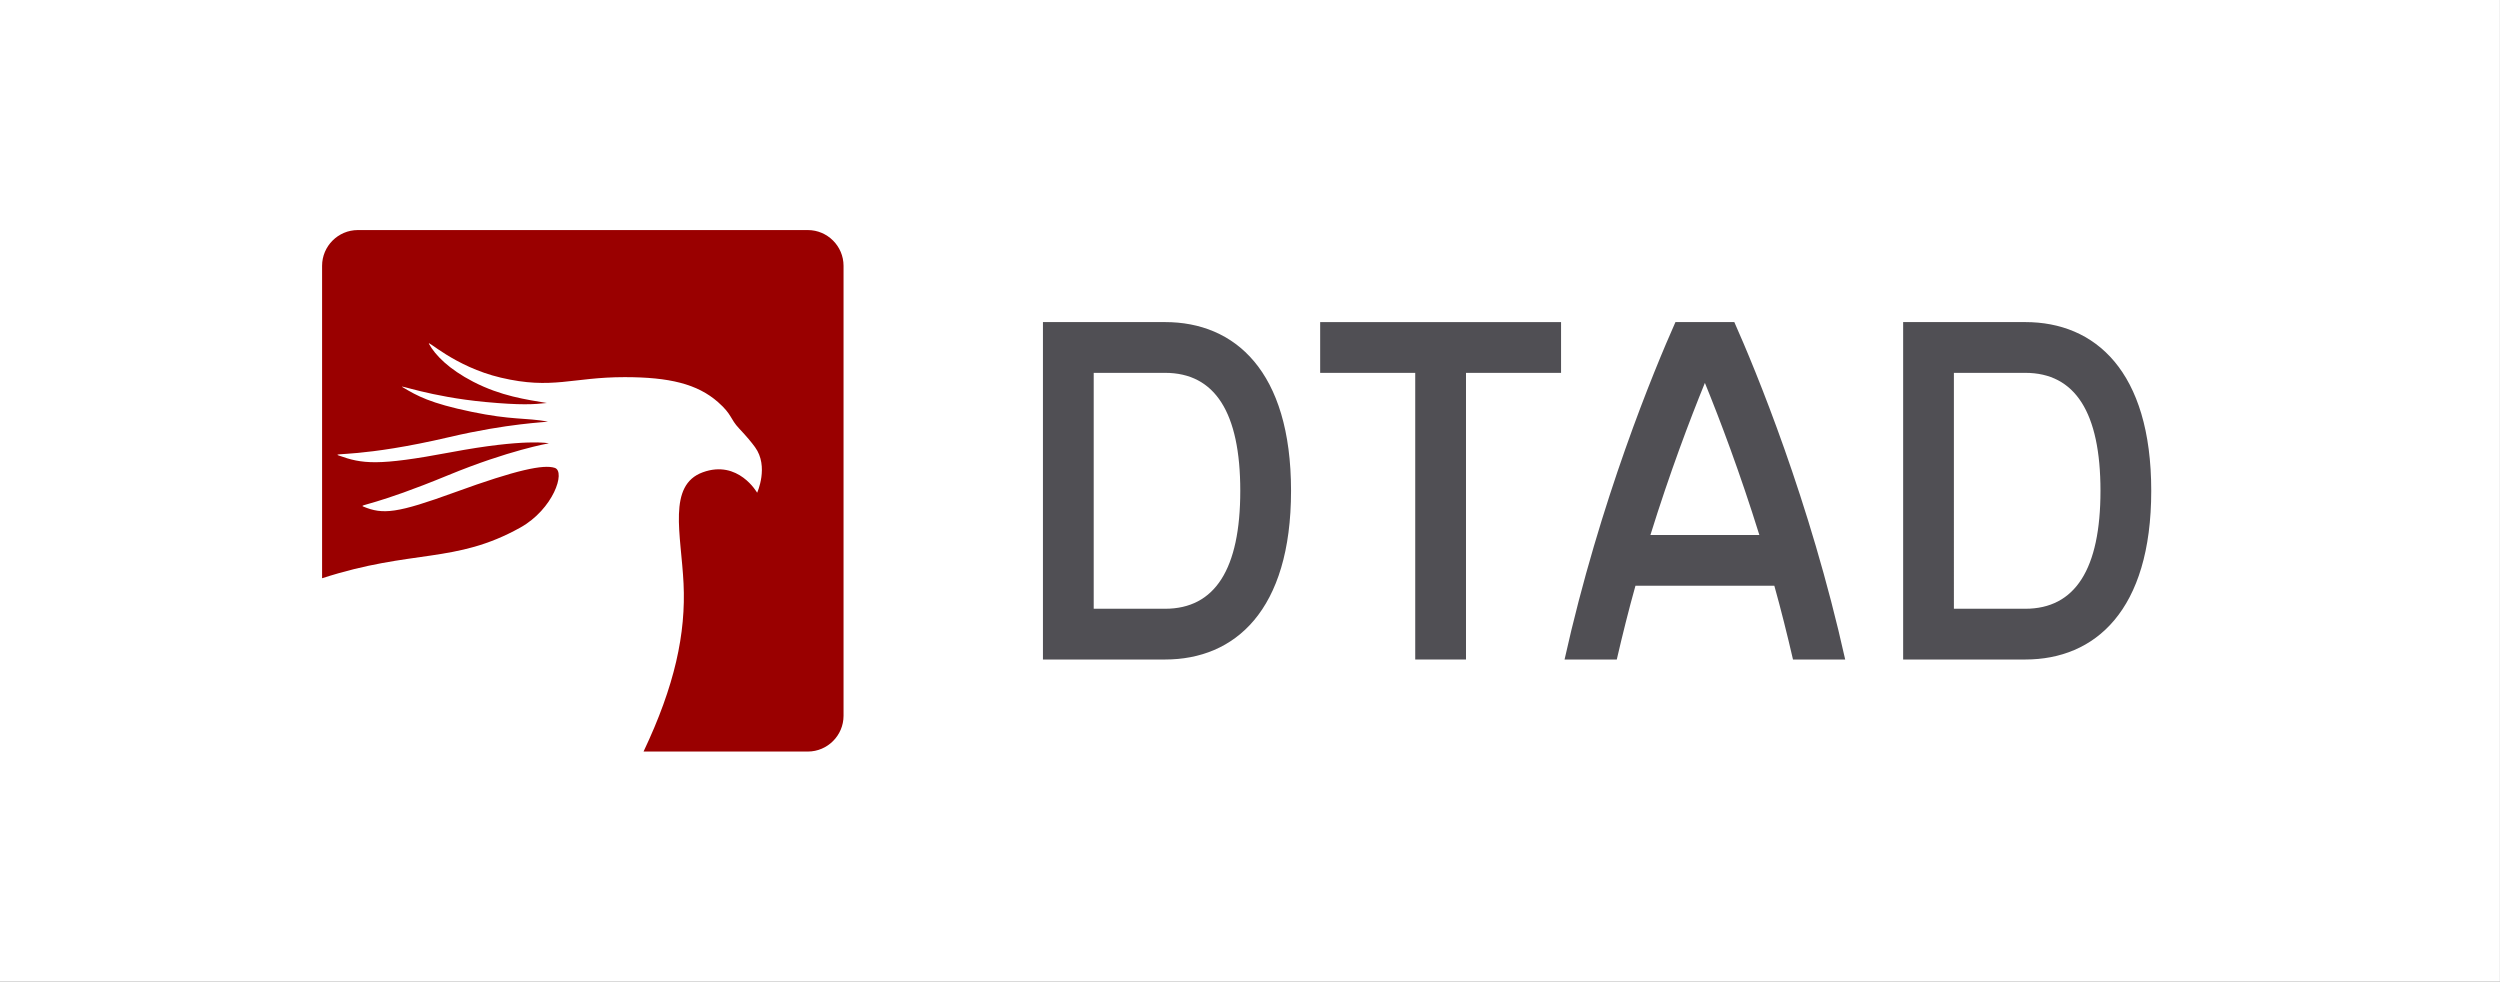
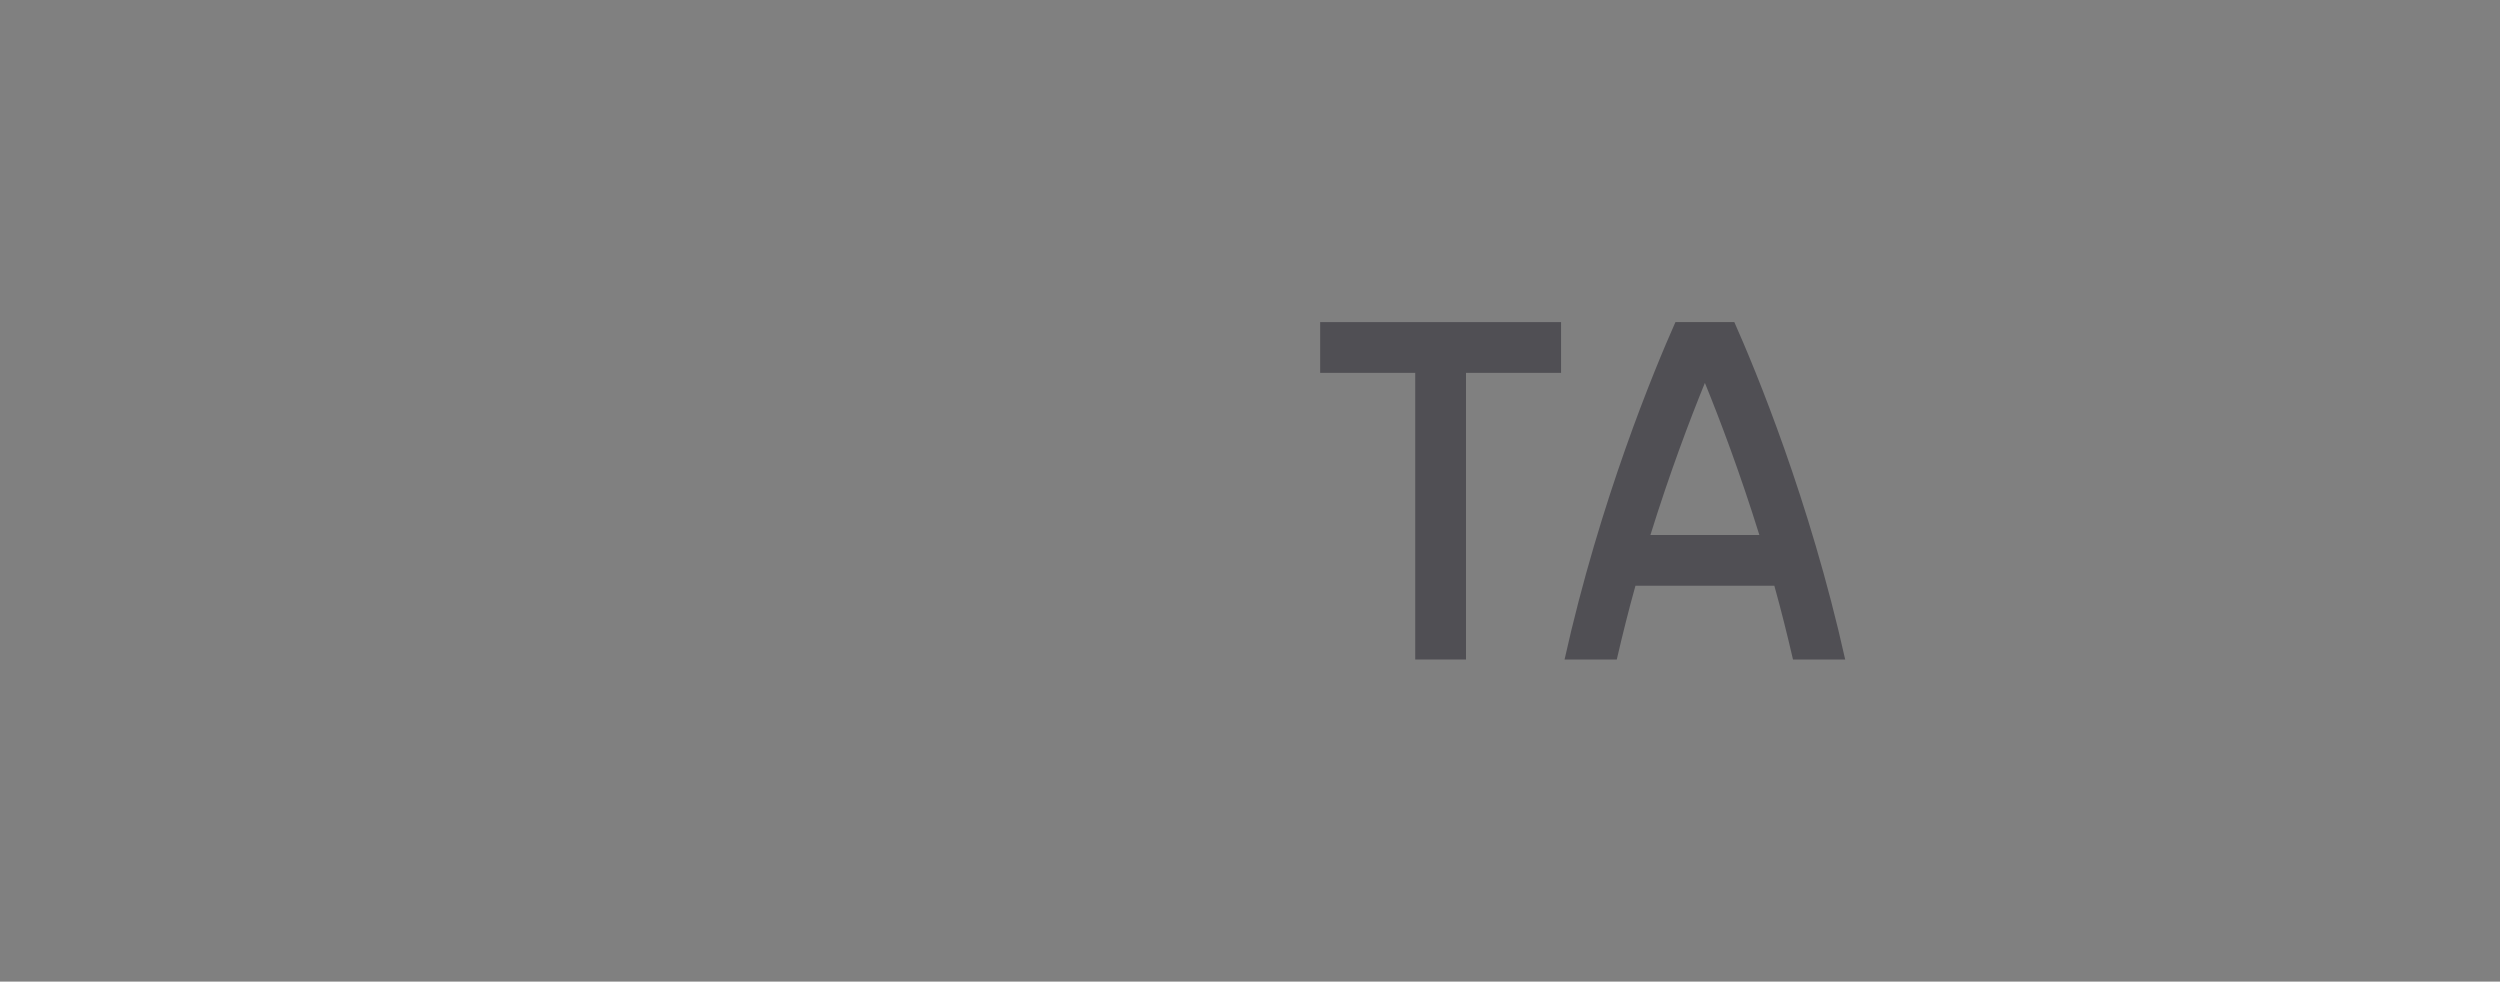
<svg xmlns="http://www.w3.org/2000/svg" version="1.1" id="Ebene_1" x="0px" y="0px" viewBox="0 0 163 64" style="enable-background:new 0 0 163 64;" xml:space="preserve" width="100%" height="100%" preserveAspectRatio="none">
  <rect x="0" y="0" width="163" height="64" fill="#808080" stroke="none" />
  <style type="text/css"> .st0{fill-rule:evenodd;clip-rule:evenodd;fill:#FFFFFF;} .st1{fill:#504F54;} .st2{fill:#9A0000;} </style>
-   <path class="st0" d="M162.994,0v63.996H0V0H162.994z" />
  <g>
-     <path class="st1" d="M132.048,24.31c3.253,0,4.903,2.588,4.903,7.691c0,5.103-1.649,7.69-4.903,7.69h-4.654V24.31H132.048z M124.085,21v22h7.963c4.536,0,8.213-3.175,8.213-10.999c0-7.827-3.677-11.001-8.213-11.001H124.085z" />
-     <path class="st1" d="M75.963,24.31c3.253,0,4.903,2.588,4.903,7.691c0,5.103-1.649,7.69-4.903,7.69H71.31V24.31H75.963z M68,21v22 h7.963c4.536,0,8.213-3.175,8.213-10.999c0-7.827-3.677-11.001-8.213-11.001H68z" />
    <path class="st1" d="M101.781,21.001H86.075v3.31h6.198V43h3.31V24.311h6.198V21.001z" />
    <path class="st1" d="M105.414,43c0.382-1.651,0.786-3.267,1.218-4.809h9.055c0.43,1.541,0.836,3.158,1.217,4.809h3.403 c-2.308-10.371-5.843-18.882-7.229-22h-3.838c-1.386,3.118-4.922,11.629-7.23,22H105.414z M111.159,24.964 c0.986,2.417,2.286,5.853,3.551,9.918h-7.103C108.872,30.818,110.173,27.381,111.159,24.964z" />
  </g>
-   <path class="st2" d="M52.67,15H23.33C22.048,15,21,16.048,21,17.33v20.372c5.92-1.915,8.66-0.931,12.914-3.298 c2.162-1.202,2.979-3.658,2.259-3.898c-0.72-0.24-2.479,0.12-6.498,1.585c-3.79,1.381-4.707,1.474-5.996,0.934 c-0.294-0.123,0.74-0.06,5.537-2.039c3.953-1.631,6.57-2.082,6.57-2.082s-1.52-0.334-6.426,0.59 c-4.742,0.892-5.742,0.753-7.272,0.206c-0.549-0.195,1.478,0.142,7.217-1.203c3.838-0.9,6.263-0.959,6.421-1.011 c-1.535-0.266-2.328-0.085-4.991-0.638c-2.699-0.56-3.538-1.04-4.478-1.599c-0.404-0.241,1.763,0.62,5.377,0.96 c2.354,0.22,3.173,0.157,4.021,0.067c-1.342-0.227-2.982-0.447-4.8-1.386c-1.597-0.825-2.479-1.739-2.879-2.459 c-0.206-0.371,1.636,1.475,4.68,2.192c3.372,0.795,4.634-0.033,8.074-0.033c2.899,0,4.738,0.439,6.087,1.629 c0.932,0.822,0.767,1.074,1.38,1.724c0.49,0.52,0.8,0.892,1.034,1.215c0.915,1.259,0.135,2.968,0.135,2.968 s-1.227-2.176-3.543-1.333c-2.316,0.842-1.412,4.022-1.255,7.25c0.159,3.256-0.573,6.671-2.608,10.958H52.67 c1.281,0,2.329-1.048,2.329-2.33V17.33C54.999,16.048,53.951,15,52.67,15z" />
</svg>